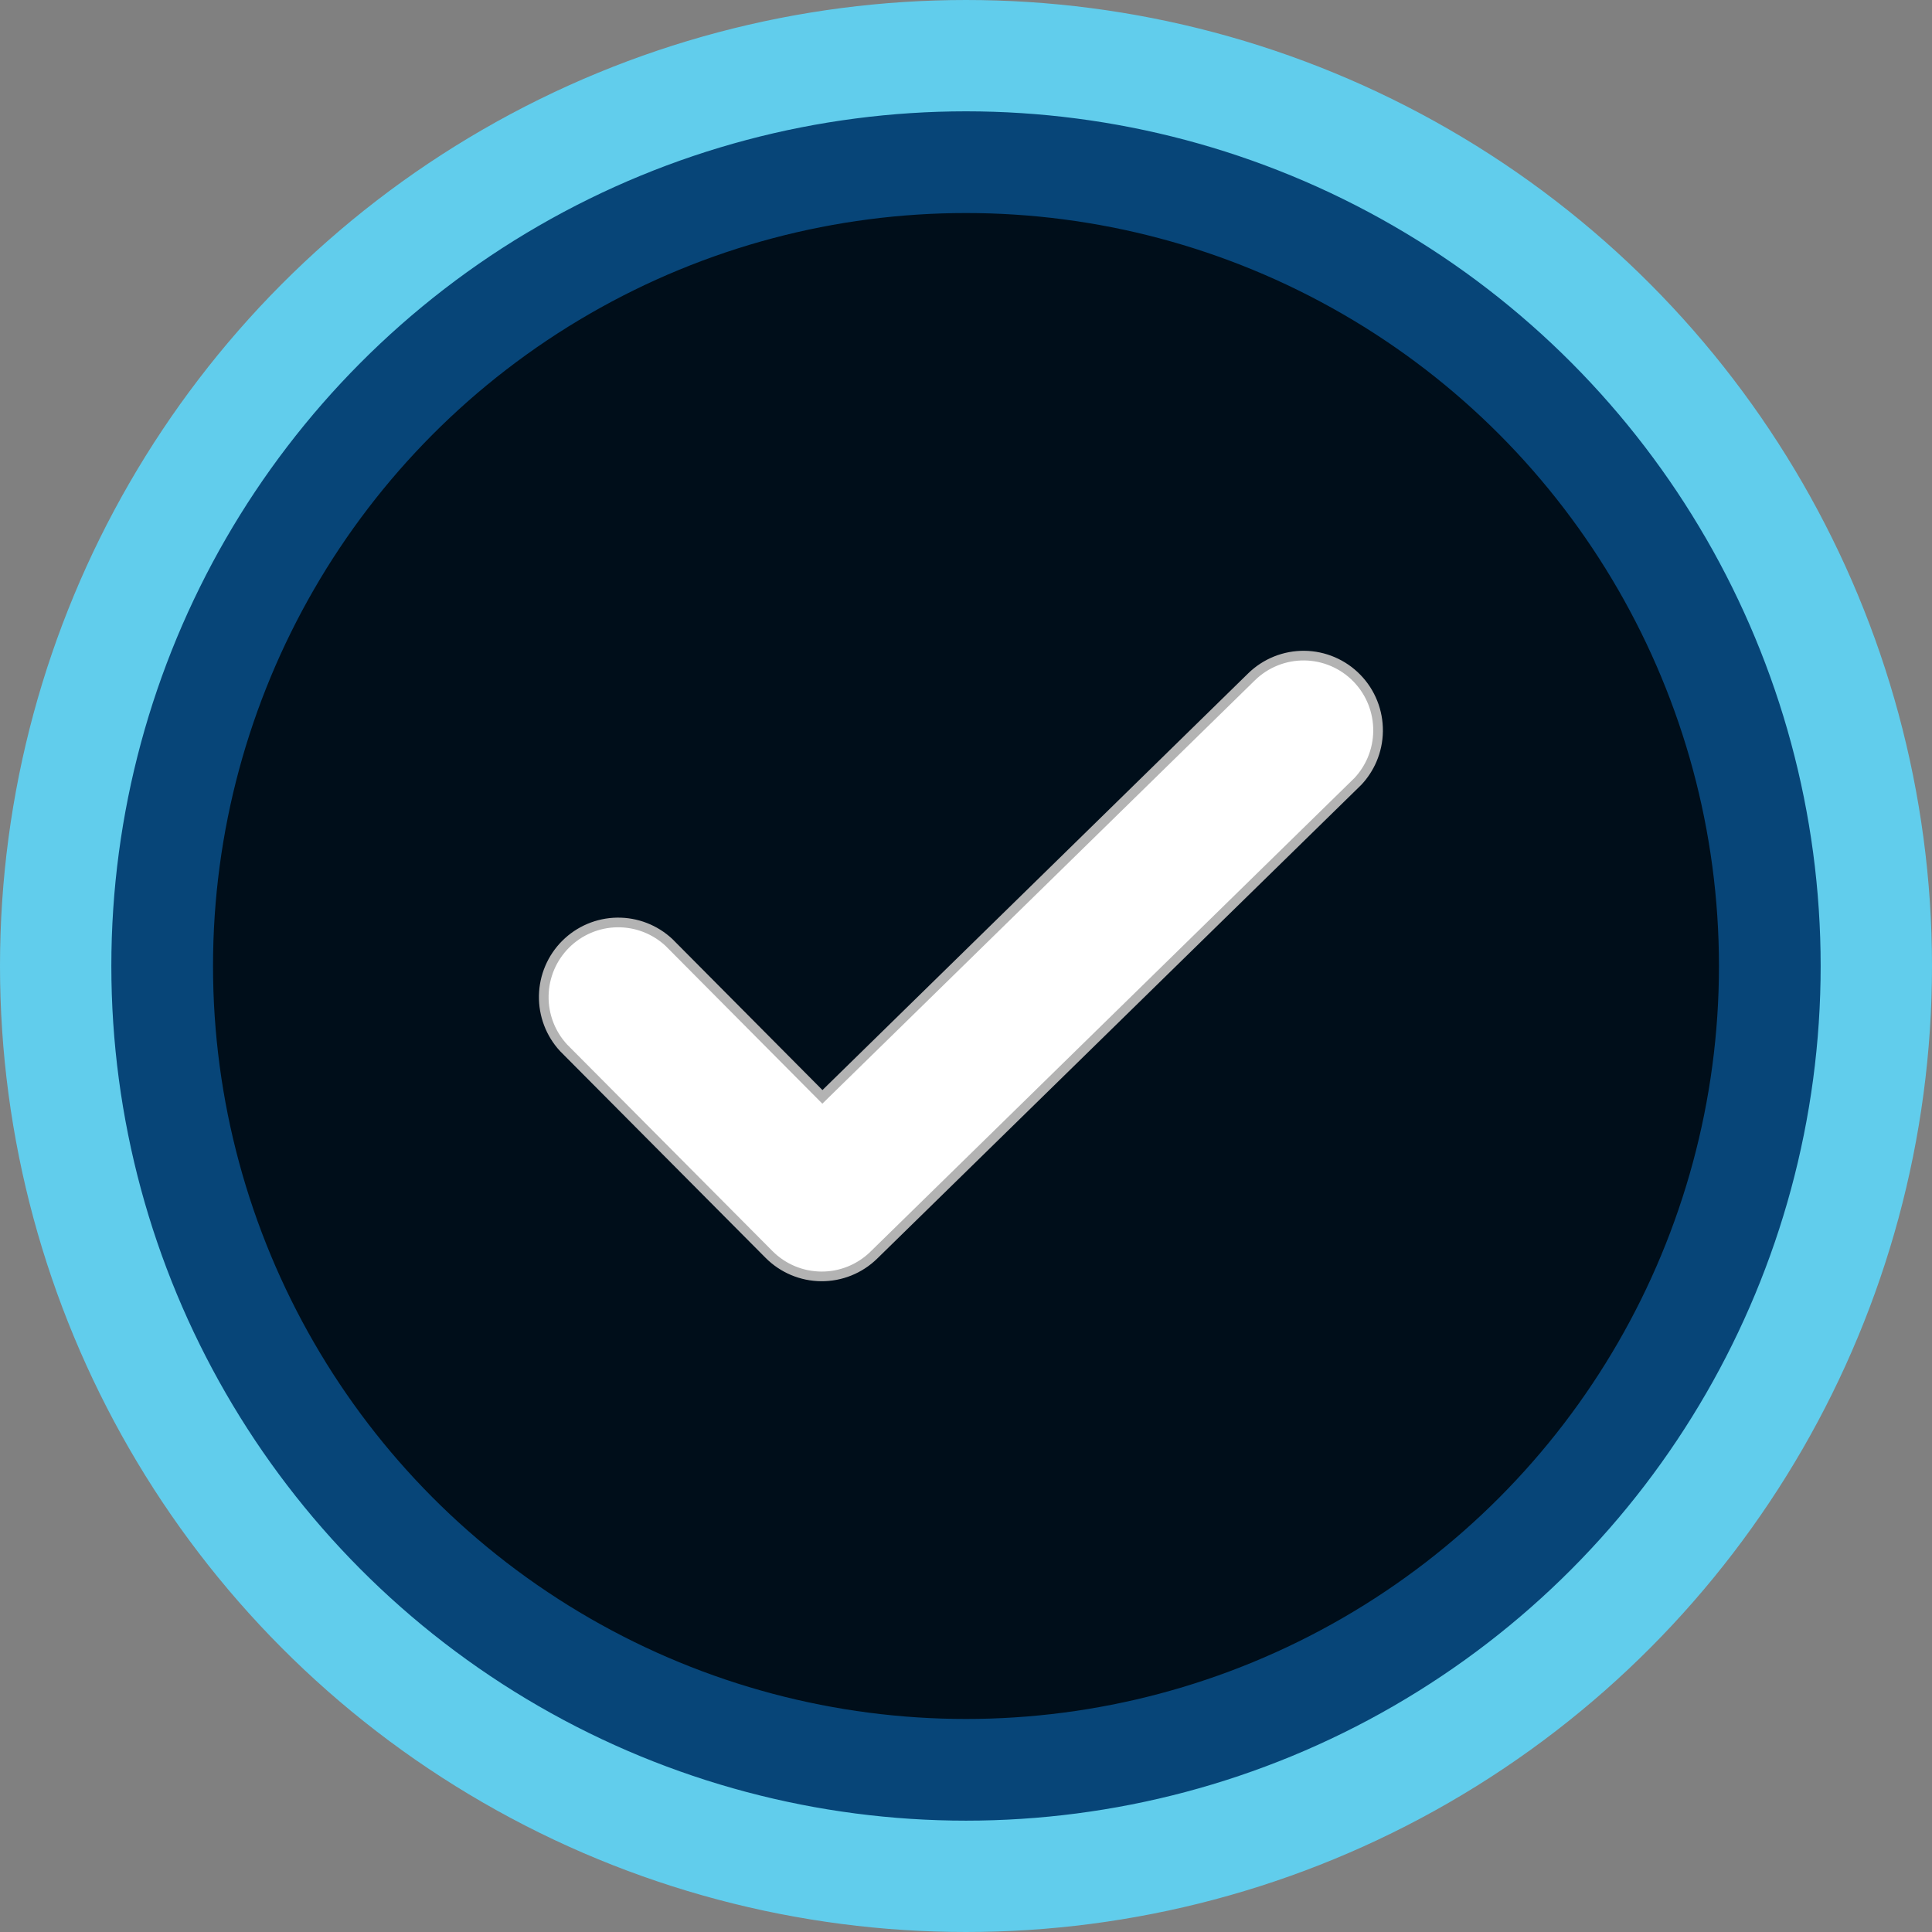
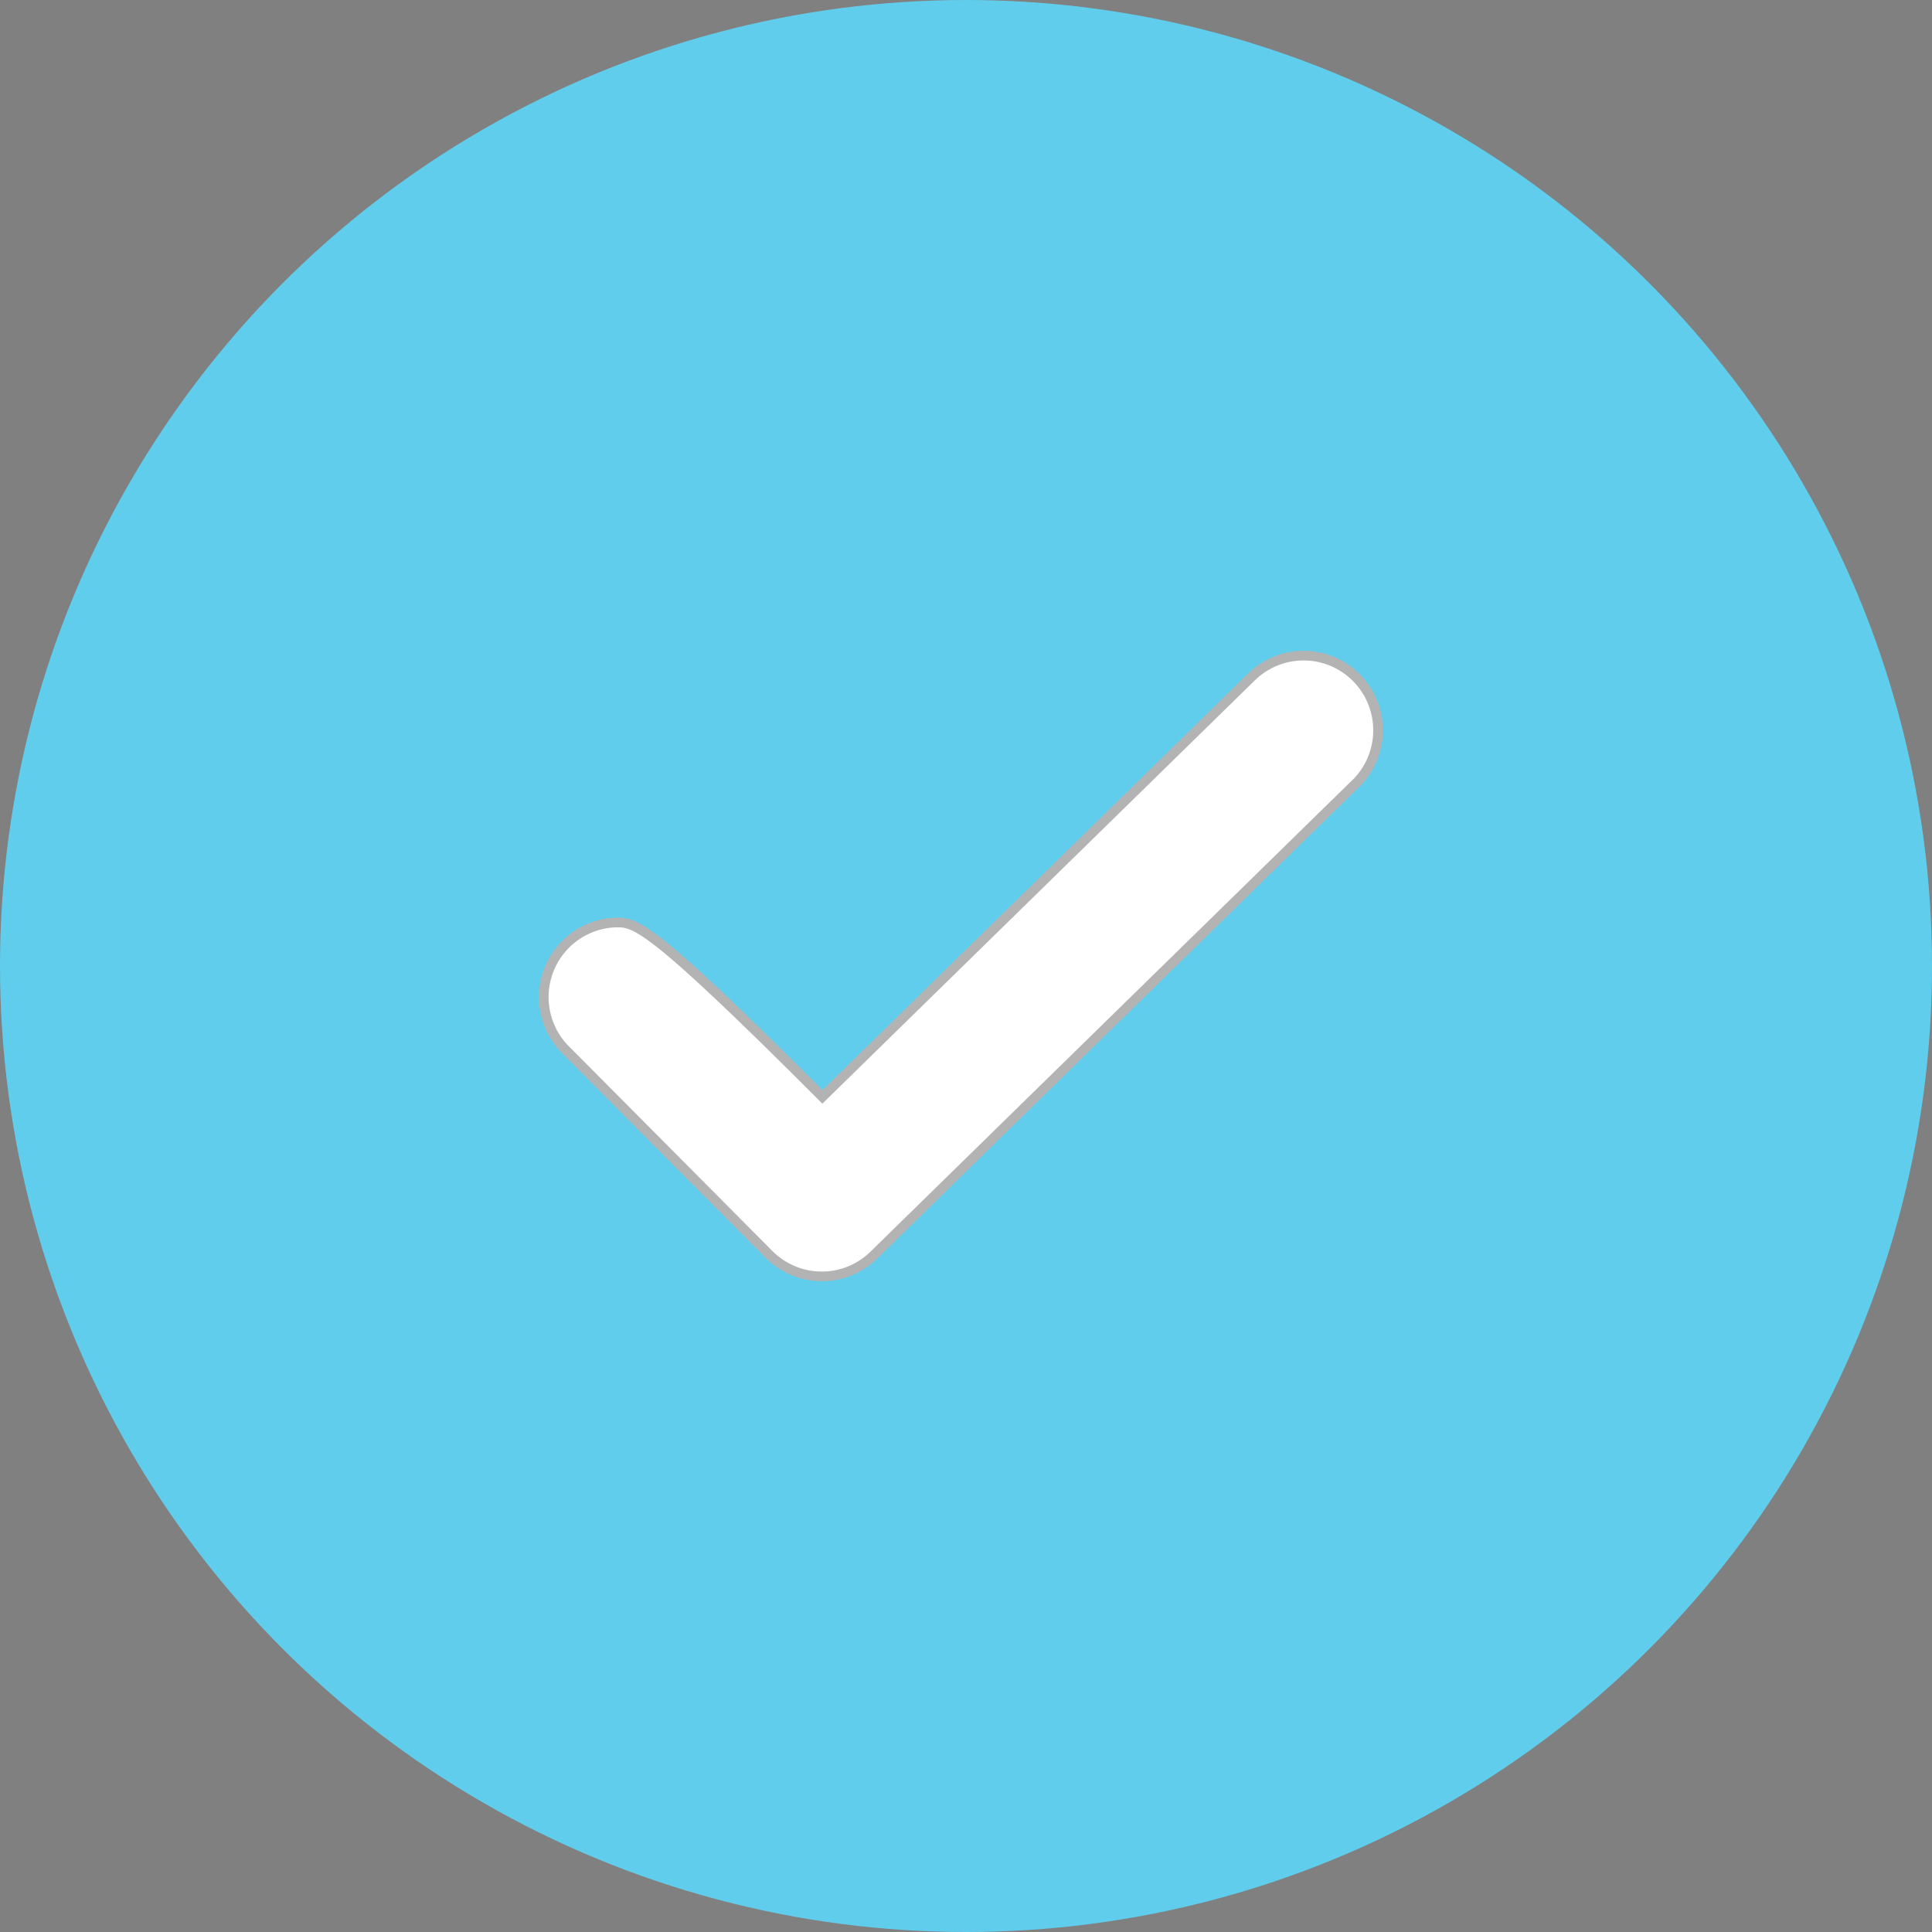
<svg xmlns="http://www.w3.org/2000/svg" width="200" height="200" viewBox="0 0 200 200" fill="none">
  <rect x="0" y="0" width="200" height="200" fill="#808080" stroke="none" />
  <circle cx="100" cy="100" r="99.5" fill="#61CDEC" stroke="#61CDEC" />
-   <circle cx="100" cy="99.999" r="88.974" fill="#074578" stroke="#61CDEC" />
-   <circle cx="99.999" cy="100" r="78.447" fill="#000E1A" stroke="#074578" />
-   <path d="M140.576 80.883L140.331 81.123L90.449 129.939L140.576 80.883ZM140.576 80.883C141.187 80.228 141.68 79.472 142.034 78.646C142.433 77.713 142.645 76.71 142.657 75.695C142.669 74.679 142.482 73.672 142.106 72.729C141.73 71.786 141.172 70.927 140.464 70.2C139.757 69.474 138.914 68.894 137.983 68.494C137.052 68.094 136.052 67.882 135.039 67.87C134.026 67.857 133.021 68.045 132.081 68.422C131.141 68.799 130.284 69.358 129.559 70.066C129.559 70.066 129.558 70.067 129.558 70.067L85.489 113.201L85.135 113.548L84.785 113.196L69.259 97.57C67.8 96.206 65.872 95.462 63.877 95.493C61.88 95.525 59.973 96.332 58.558 97.745C57.142 99.158 56.33 101.067 56.291 103.069C56.252 105.068 56.987 107.005 58.343 108.471L79.605 129.857L79.605 129.857C81.038 131.299 82.98 132.117 85.01 132.132C87.04 132.148 88.995 131.36 90.449 129.94L140.576 80.883Z" fill="white" stroke="#B3B3B3" />
+   <path d="M140.576 80.883L140.331 81.123L90.449 129.939L140.576 80.883ZM140.576 80.883C141.187 80.228 141.68 79.472 142.034 78.646C142.433 77.713 142.645 76.71 142.657 75.695C142.669 74.679 142.482 73.672 142.106 72.729C141.73 71.786 141.172 70.927 140.464 70.2C139.757 69.474 138.914 68.894 137.983 68.494C137.052 68.094 136.052 67.882 135.039 67.87C134.026 67.857 133.021 68.045 132.081 68.422C131.141 68.799 130.284 69.358 129.559 70.066C129.559 70.066 129.558 70.067 129.558 70.067L85.489 113.201L85.135 113.548L84.785 113.196C67.8 96.206 65.872 95.462 63.877 95.493C61.88 95.525 59.973 96.332 58.558 97.745C57.142 99.158 56.33 101.067 56.291 103.069C56.252 105.068 56.987 107.005 58.343 108.471L79.605 129.857L79.605 129.857C81.038 131.299 82.98 132.117 85.01 132.132C87.04 132.148 88.995 131.36 90.449 129.94L140.576 80.883Z" fill="white" stroke="#B3B3B3" />
</svg>